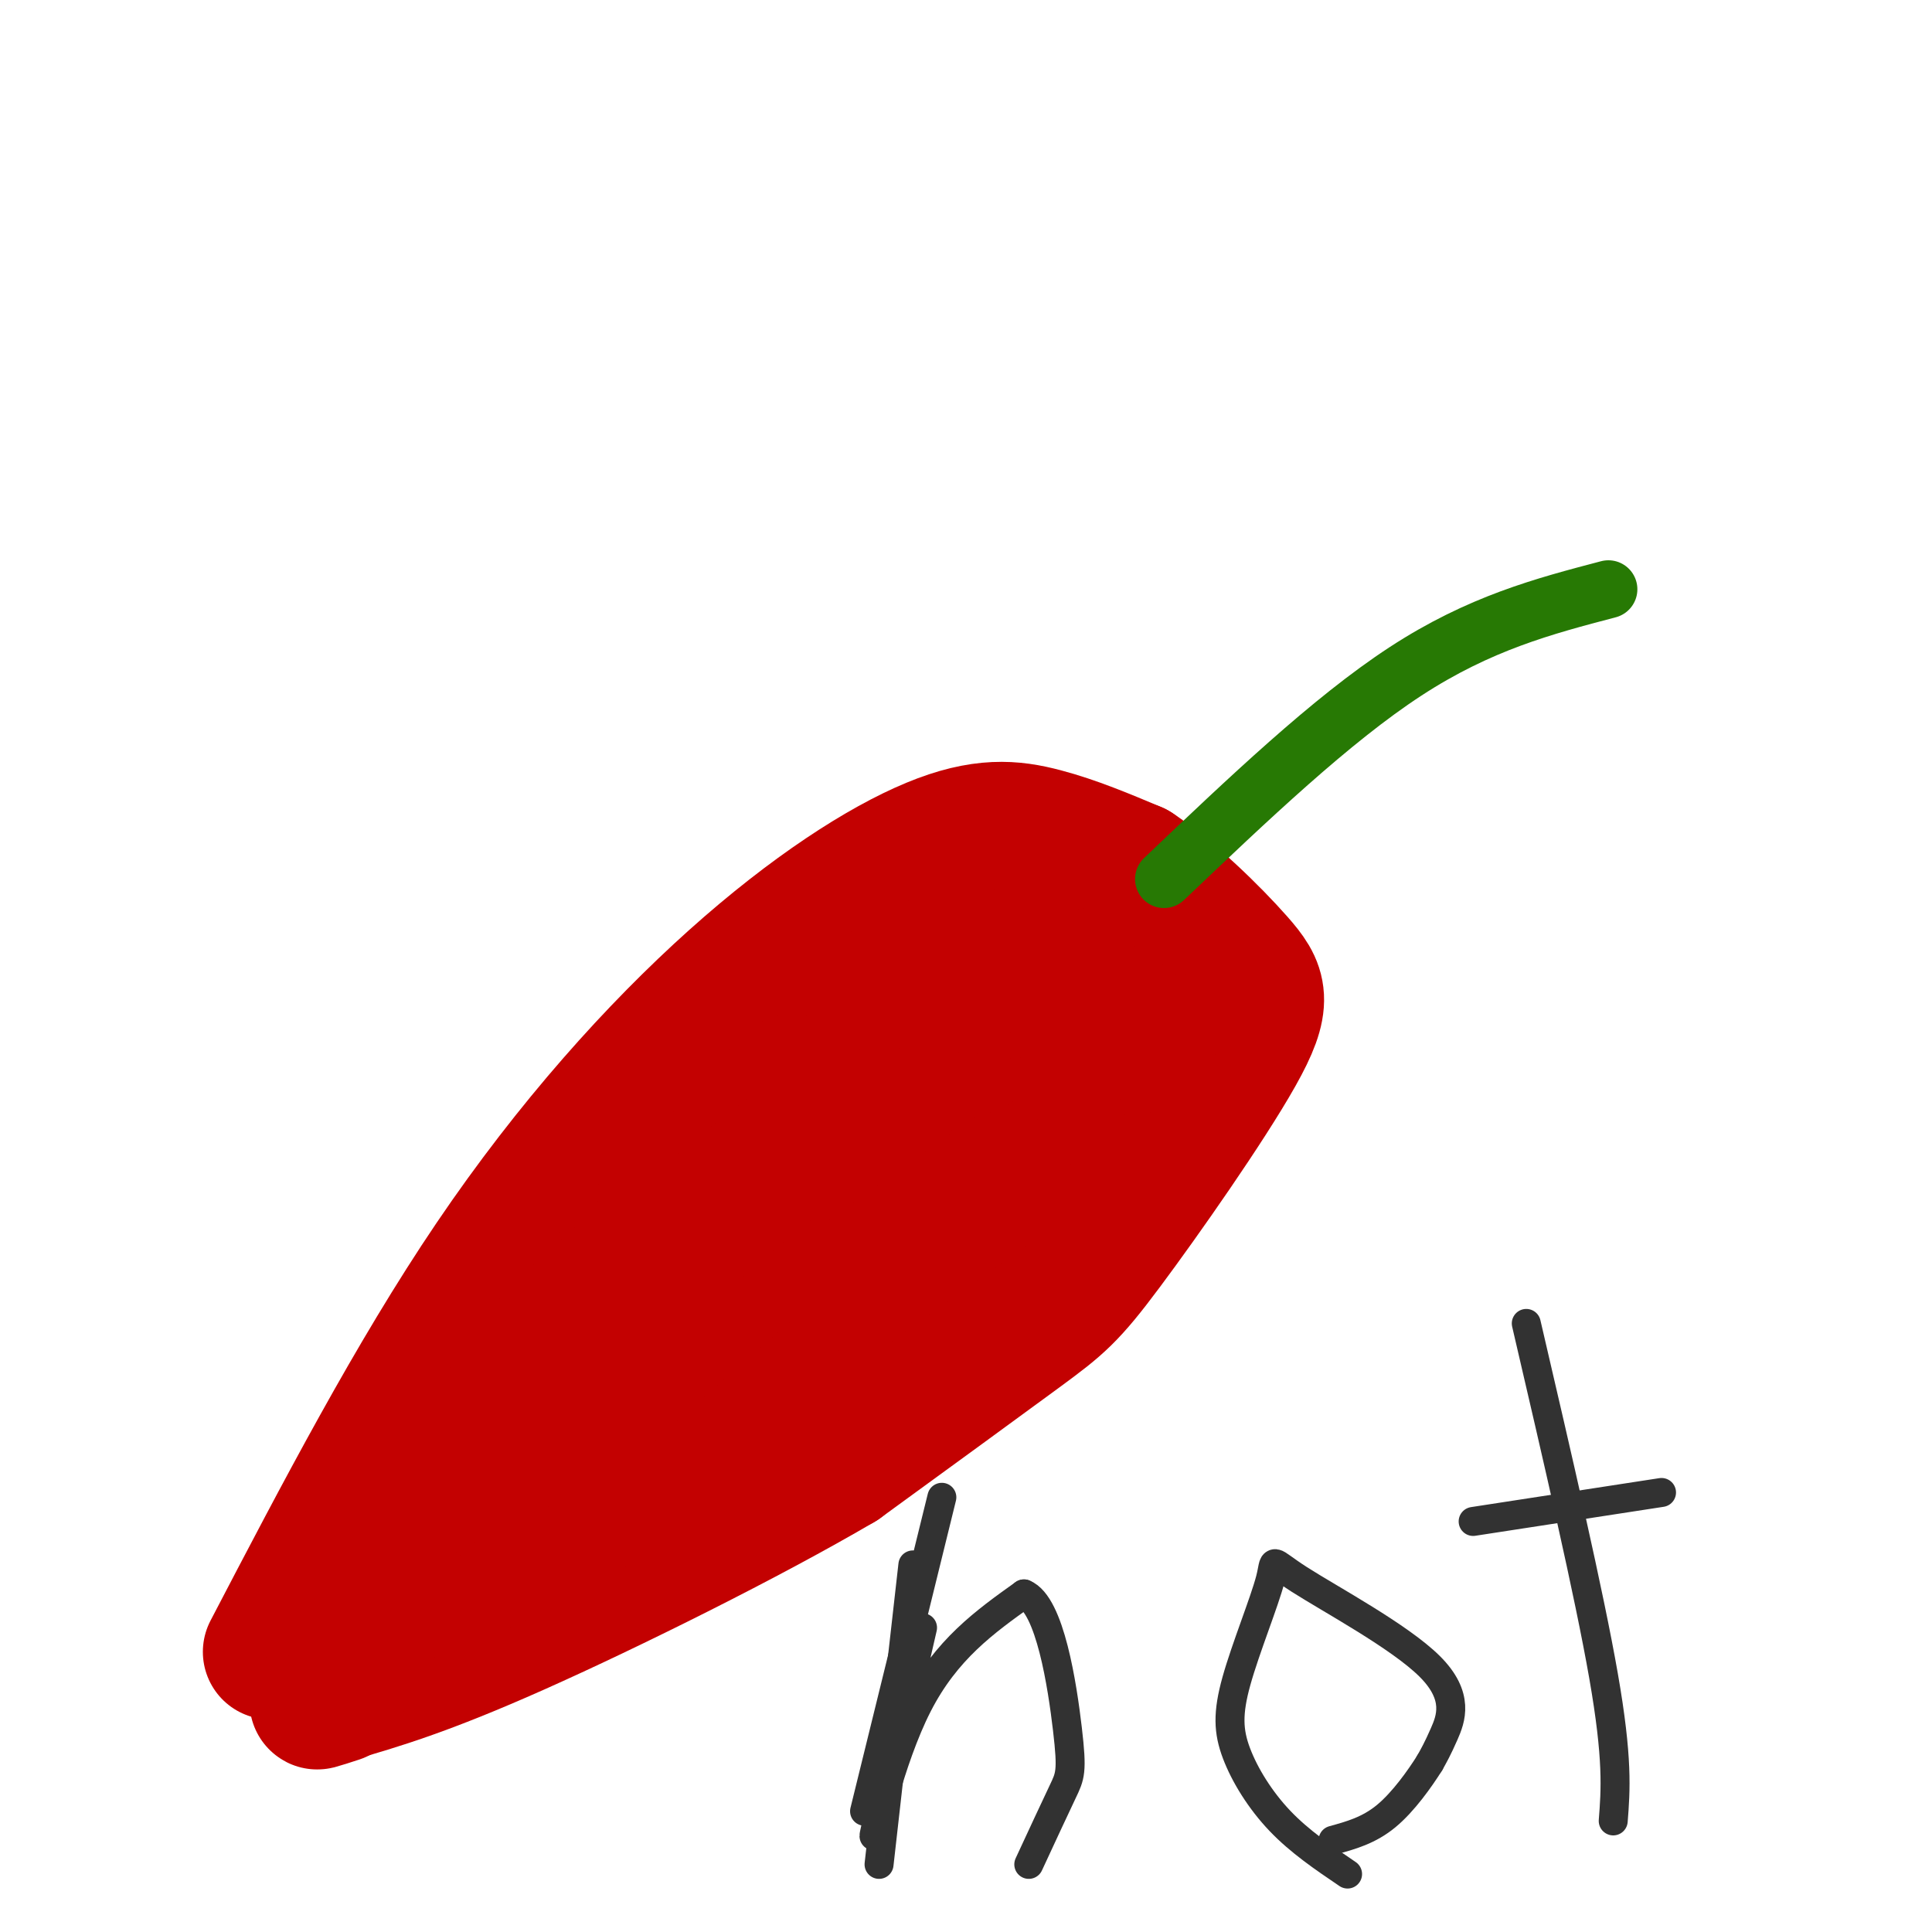
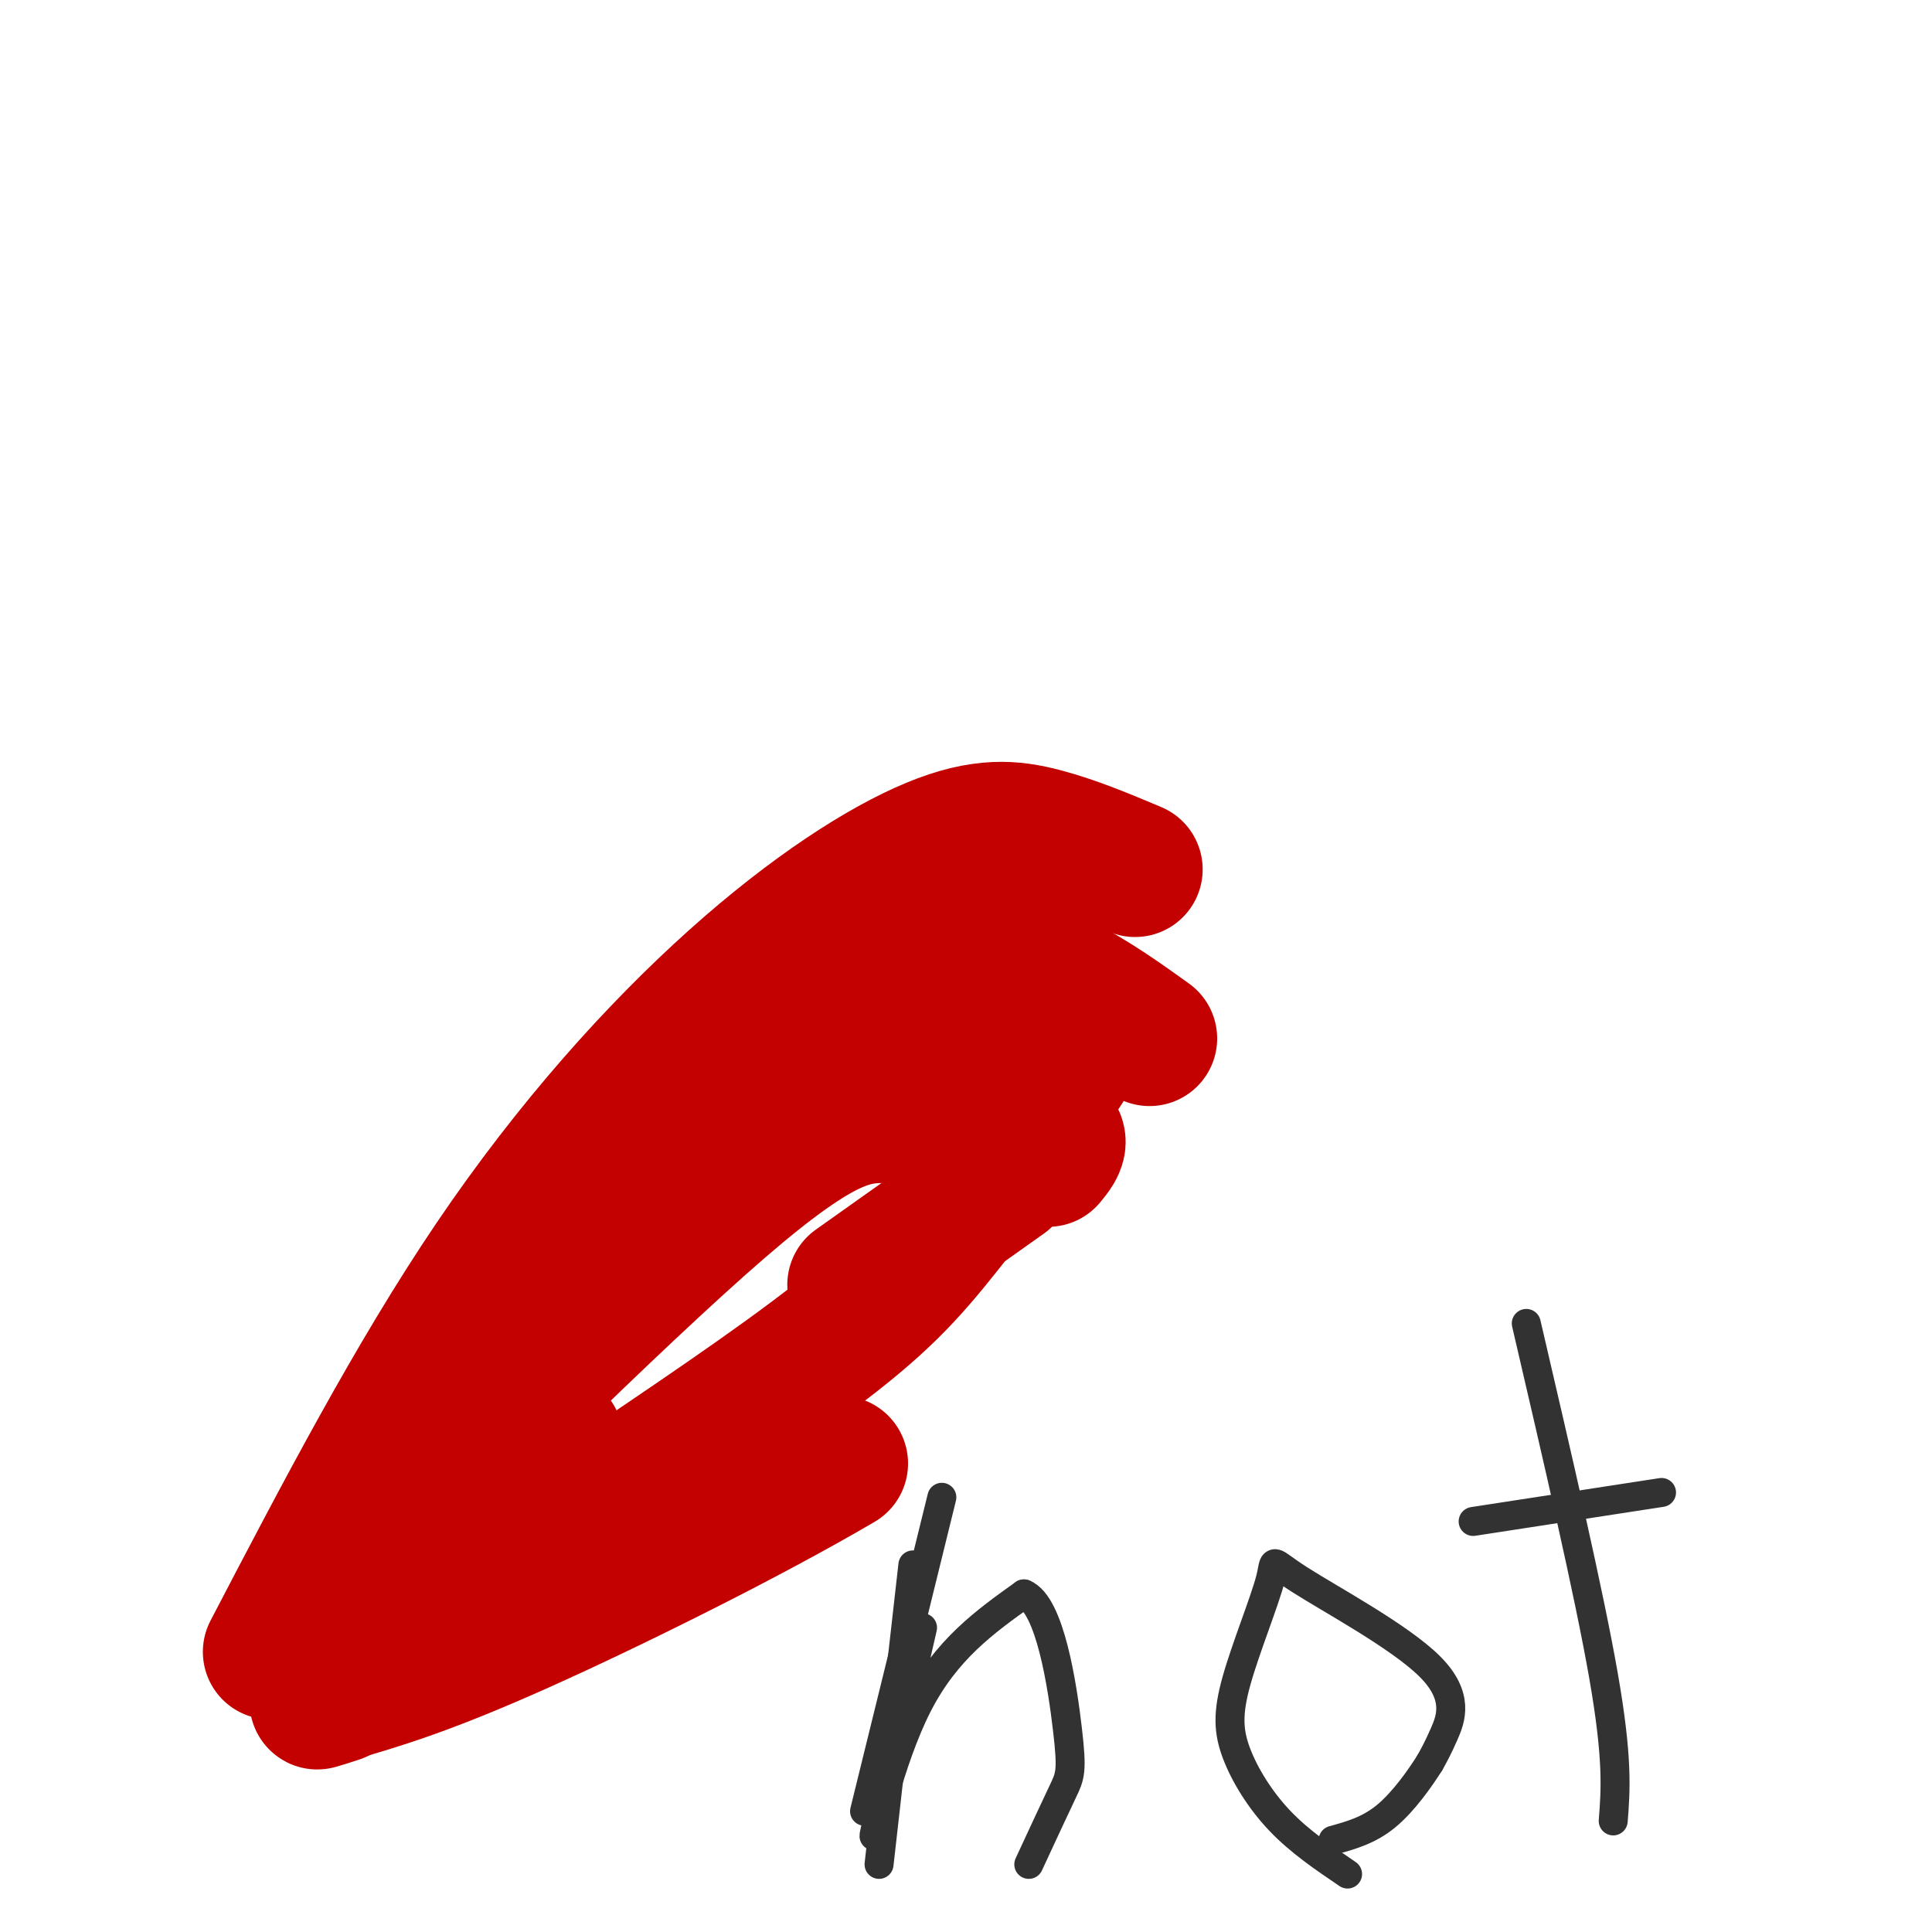
<svg xmlns="http://www.w3.org/2000/svg" viewBox="0 0 400 400" version="1.1">
  <g fill="none" stroke="#C30101" stroke-width="28" stroke-linecap="round" stroke-linejoin="round">
    <path d="M56,342c14.869,-28.488 29.738,-56.976 46,-81c16.262,-24.024 33.915,-43.584 50,-58c16.085,-14.416 30.600,-23.689 41,-28c10.400,-4.311 16.686,-3.660 23,-2c6.314,1.660 12.657,4.330 19,7" />
-     <path d="M235,180c7.303,4.829 16.059,13.402 21,19c4.941,5.598 6.067,8.222 0,19c-6.067,10.778 -19.326,29.709 -27,40c-7.674,10.291 -9.764,11.940 -18,18c-8.236,6.060 -22.618,16.530 -37,27" />
    <path d="M174,303c-18.956,11.133 -47.844,25.467 -67,34c-19.156,8.533 -28.578,11.267 -38,14" />
    <path d="M69,351c-6.167,2.333 -2.583,1.167 1,0" />
-     <path d="M92,315c11.744,-17.664 23.488,-35.328 31,-46c7.512,-10.672 10.793,-14.353 20,-23c9.207,-8.647 24.341,-22.260 35,-30c10.659,-7.740 16.842,-9.608 25,-11c8.158,-1.392 18.290,-2.308 23,-3c4.710,-0.692 3.999,-1.159 1,4c-2.999,5.159 -8.287,15.945 -17,28c-8.713,12.055 -20.850,25.379 -33,36c-12.150,10.621 -24.314,18.539 -34,24c-9.686,5.461 -16.895,8.464 -23,11c-6.105,2.536 -11.105,4.606 -14,5c-2.895,0.394 -3.684,-0.887 -4,-3c-0.316,-2.113 -0.158,-5.056 0,-8" />
    <path d="M102,299c0.543,-4.205 1.902,-10.719 14,-23c12.098,-12.281 34.935,-30.331 48,-40c13.065,-9.669 16.357,-10.956 23,-13c6.643,-2.044 16.636,-4.843 25,-8c8.364,-3.157 15.097,-6.671 12,0c-3.097,6.671 -16.026,23.527 -25,35c-8.974,11.473 -13.993,17.564 -26,27c-12.007,9.436 -31.004,22.218 -50,35" />
    <path d="M123,312c-18.622,10.867 -40.178,20.533 -42,18c-1.822,-2.533 16.089,-17.267 34,-32" />
-     <path d="M115,298c18.284,-16.571 46.994,-41.998 66,-57c19.006,-15.002 28.309,-19.577 38,-22c9.691,-2.423 19.769,-2.692 23,-3c3.231,-0.308 -0.384,-0.654 -4,-1" />
    <path d="M238,215c-7.200,-5.089 -23.200,-17.311 -37,-17c-13.800,0.311 -25.400,13.156 -37,26" />
    <path d="M164,224c-16.289,16.622 -38.511,45.178 -54,63c-15.489,17.822 -24.244,24.911 -33,32" />
    <path d="M77,319c-9.839,9.684 -17.936,17.895 -3,3c14.936,-14.895 52.906,-52.895 75,-72c22.094,-19.105 28.313,-19.316 36,-19c7.687,0.316 16.844,1.158 26,2" />
    <path d="M211,233c5.911,0.800 7.689,1.800 8,3c0.311,1.200 -0.844,2.600 -2,4" />
-     <path d="M217,240c0.000,0.000 1.000,2.000 1,2" />
    <path d="M208,244c0.000,0.000 -31.000,22.000 -31,22" />
  </g>
  <g fill="none" stroke="#277904" stroke-width="12" stroke-linecap="round" stroke-linejoin="round">
-     <path d="M241,182c17.333,-16.500 34.667,-33.000 50,-43c15.333,-10.000 28.667,-13.500 42,-17" />
-   </g>
+     </g>
  <g fill="none" stroke="#323232" stroke-width="6" stroke-linecap="round" stroke-linejoin="round">
    <path d="M191,337c-4.733,20.644 -9.467,41.289 -10,43c-0.533,1.711 3.133,-15.511 9,-27c5.867,-11.489 13.933,-17.244 22,-23" />
    <path d="M212,330c5.417,2.179 7.958,19.125 9,28c1.042,8.875 0.583,9.679 -1,13c-1.583,3.321 -4.292,9.161 -7,15" />
    <path d="M279,388c-4.957,-3.357 -9.914,-6.713 -14,-11c-4.086,-4.287 -7.302,-9.504 -9,-14c-1.698,-4.496 -1.879,-8.272 0,-15c1.879,-6.728 5.818,-16.408 7,-21c1.182,-4.592 -0.395,-4.097 6,0c6.395,4.097 20.760,11.795 27,18c6.240,6.205 4.354,10.916 3,14c-1.354,3.084 -2.177,4.542 -3,6" />
    <path d="M296,365c-1.978,3.156 -5.422,8.044 -9,11c-3.578,2.956 -7.289,3.978 -11,5" />
    <path d="M316,274c6.500,27.917 13.000,55.833 16,73c3.000,17.167 2.500,23.583 2,30" />
    <path d="M305,315c0.000,0.000 39.000,-6.000 39,-6" />
    <path d="M189,324c0.000,0.000 -7.000,62.000 -7,62" />
    <path d="M195,310c0.000,0.000 -16.000,65.000 -16,65" />
  </g>
</svg>